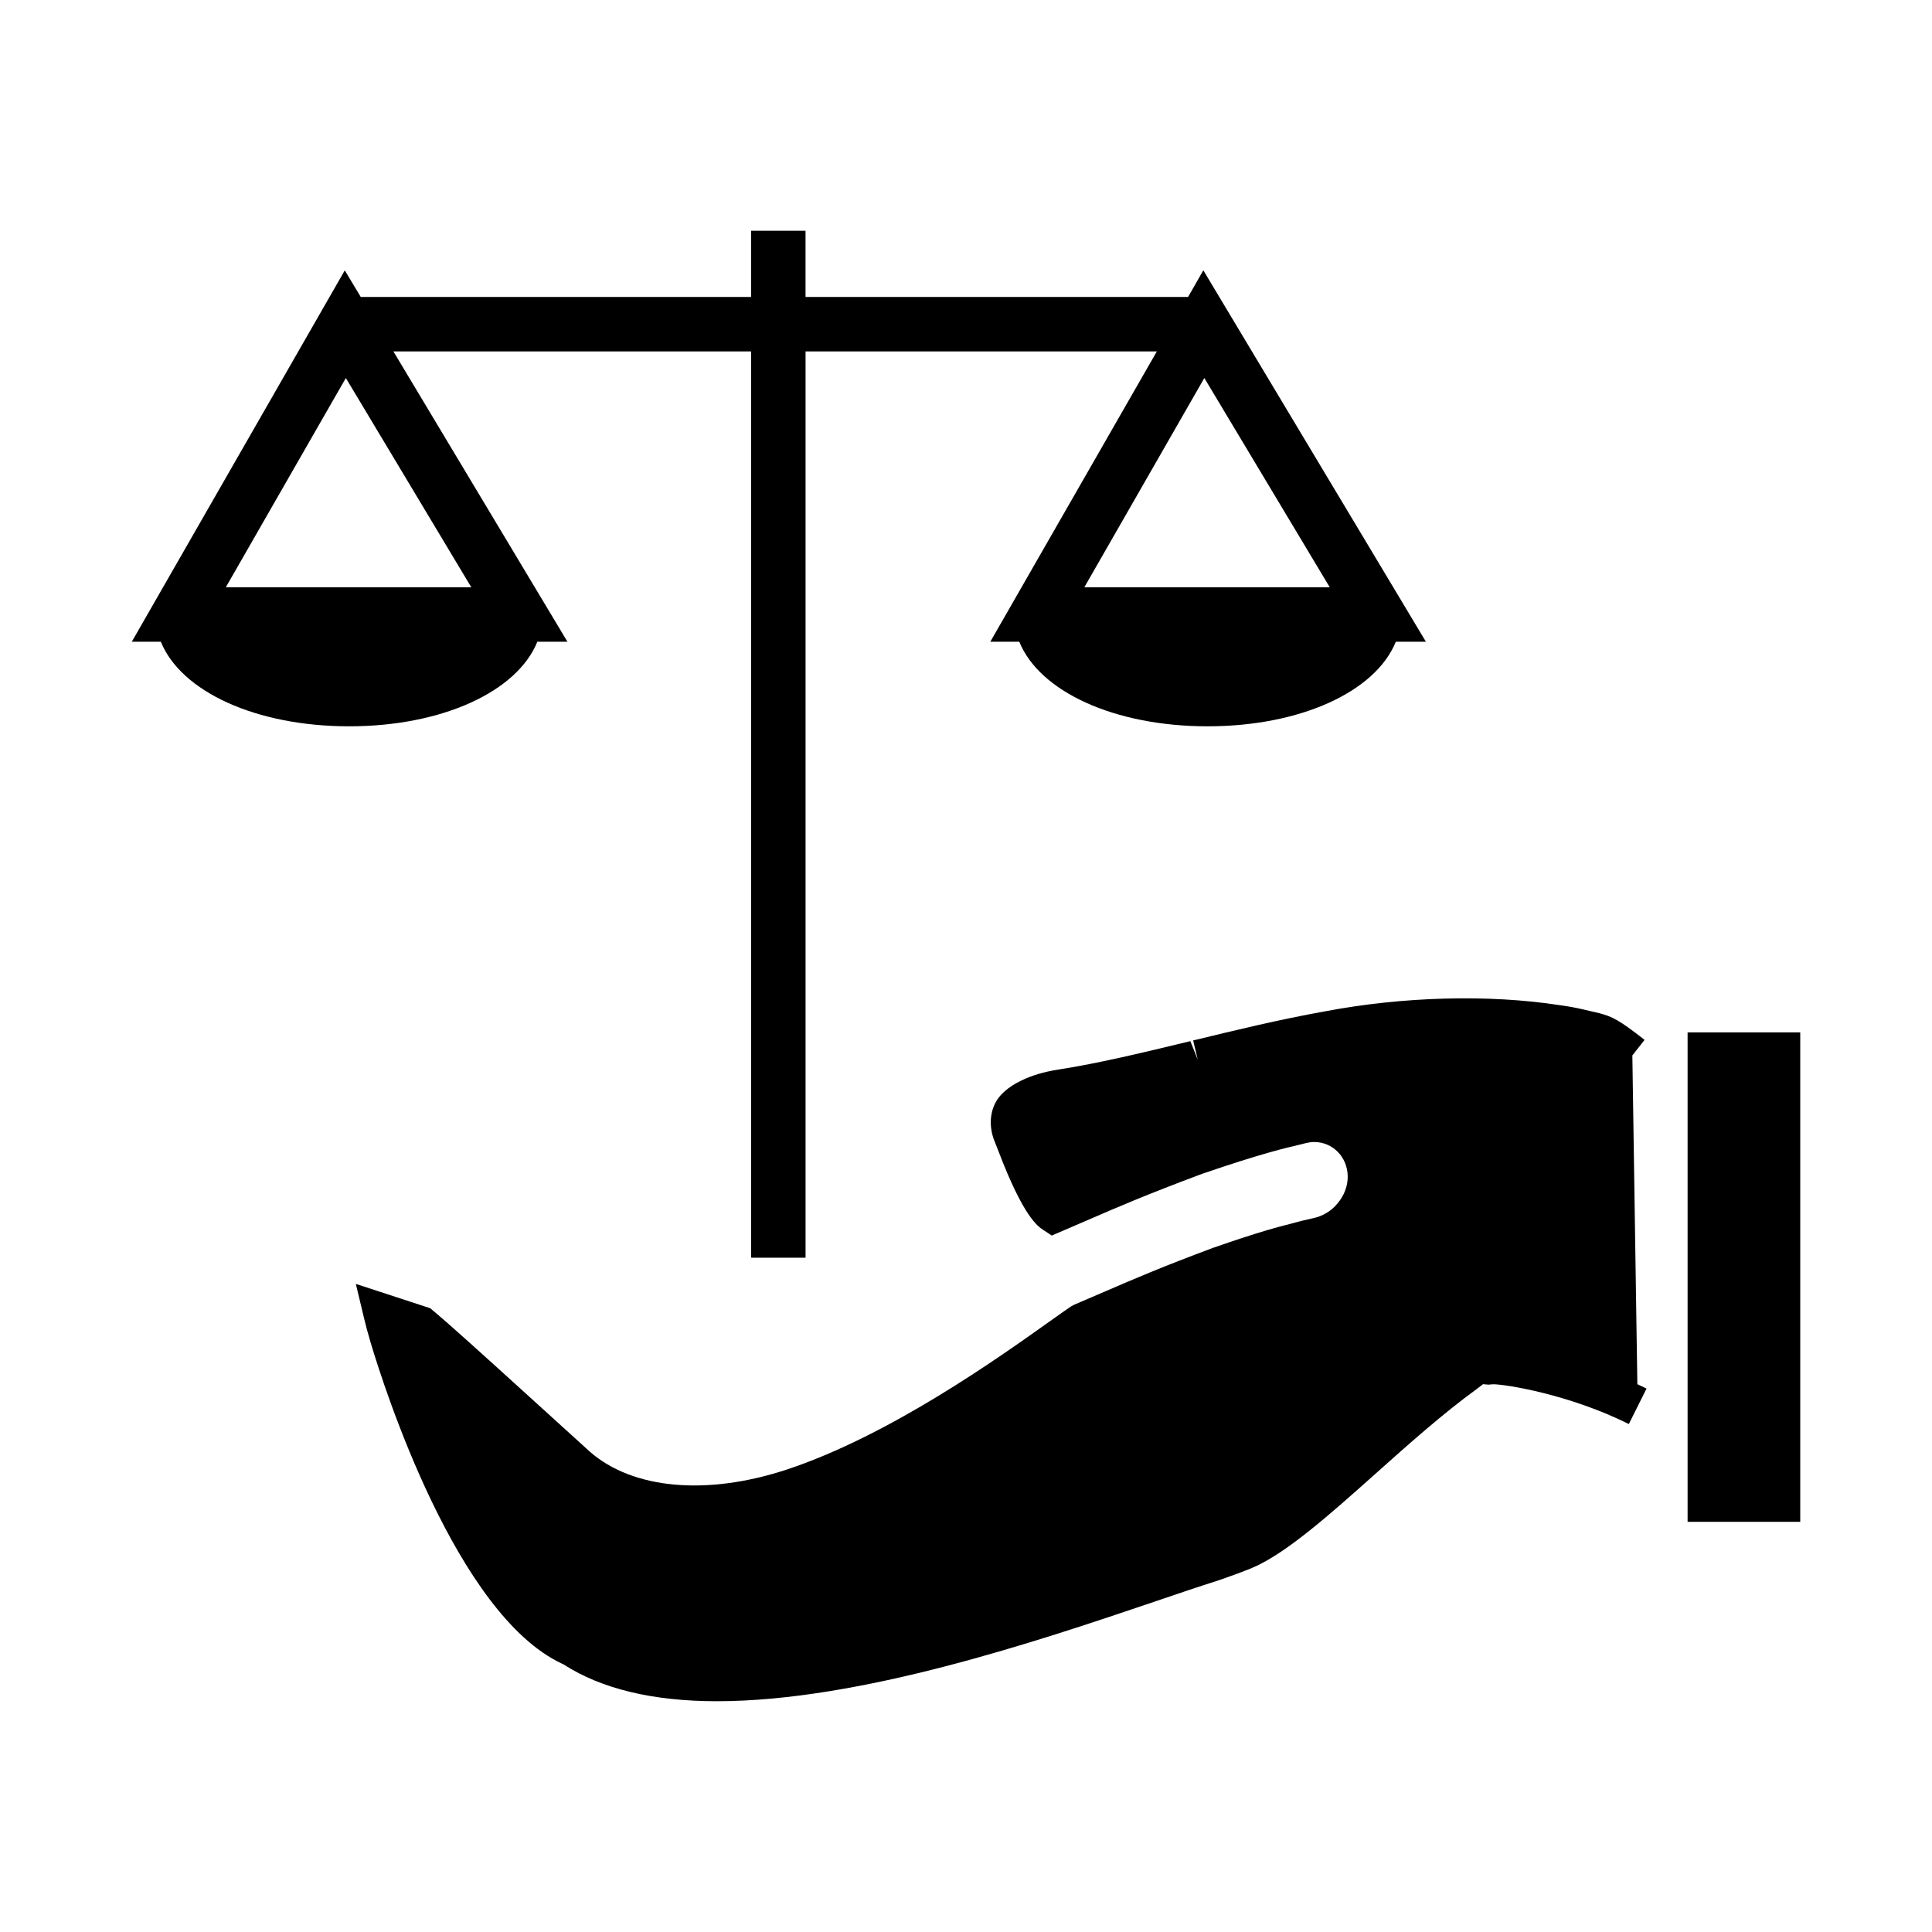
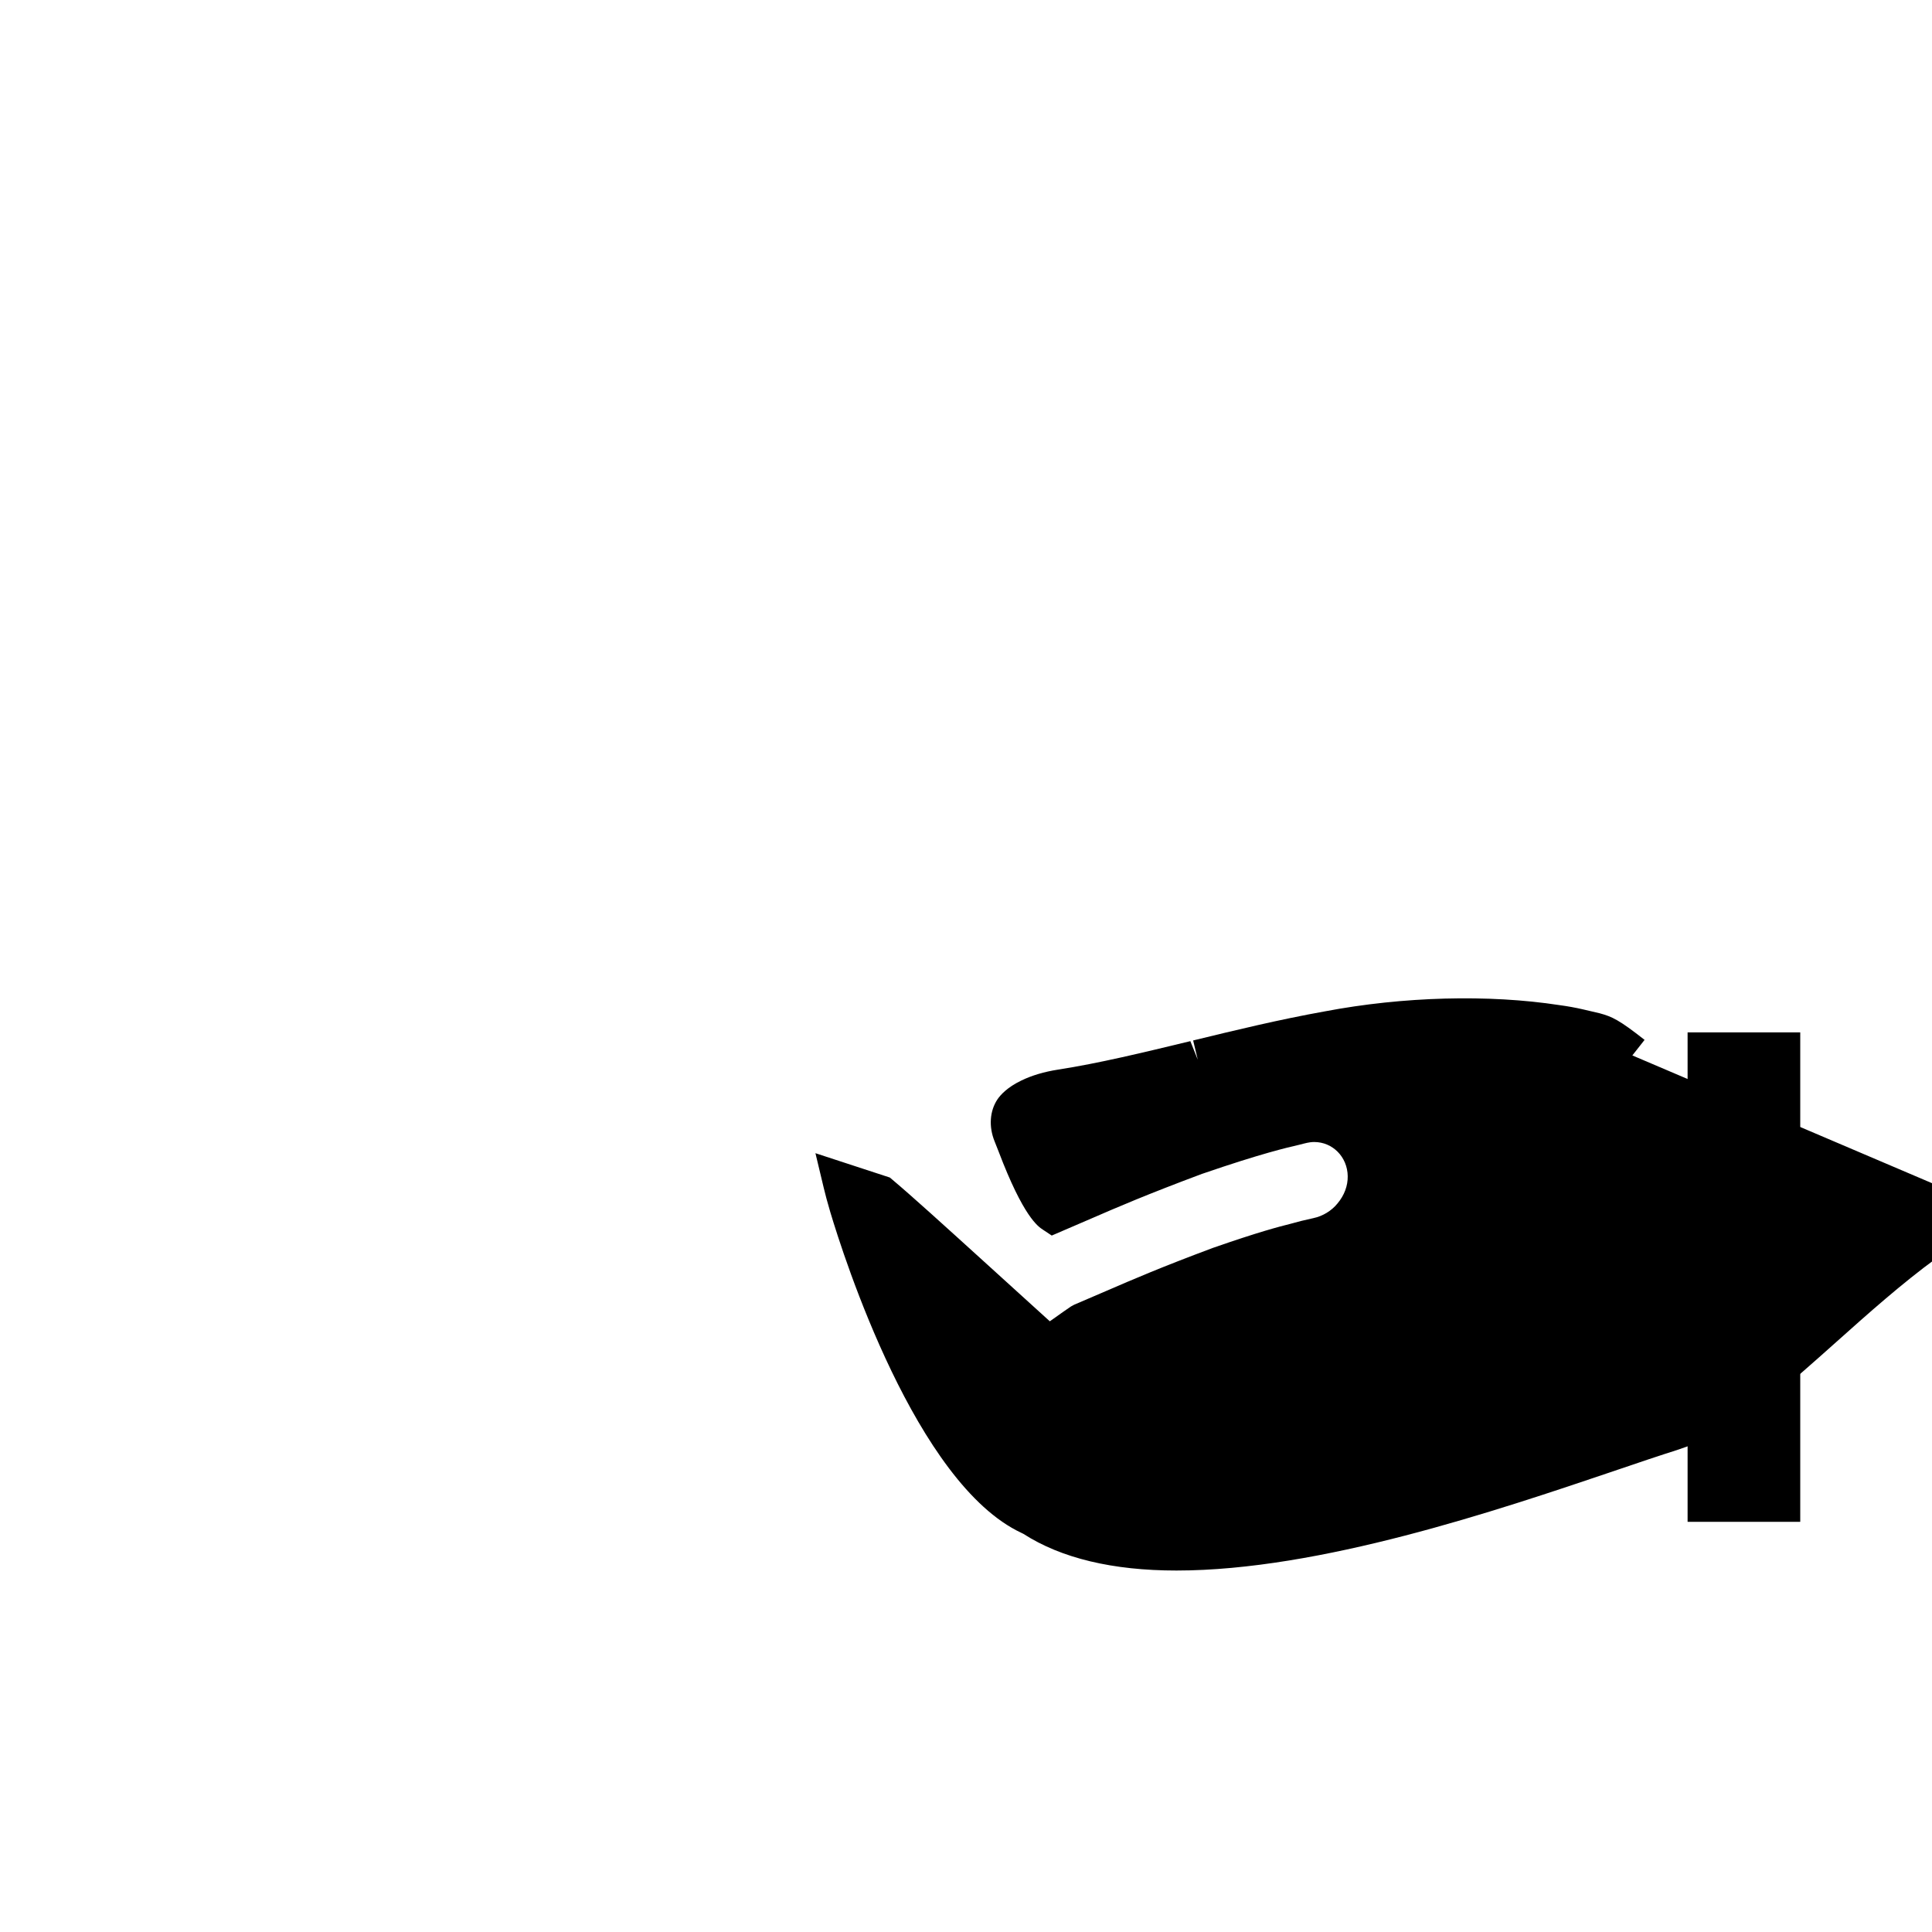
<svg xmlns="http://www.w3.org/2000/svg" fill="#000000" width="800px" height="800px" version="1.1" viewBox="144 144 512 512">
  <g>
-     <path d="m286.4 314.07h7.981l-46.129-76.945h94.793l0.004 240.18h14.434v-240.18h93.094l-44.137 76.945h7.688c5.352 13.227 25.25 22.41 49.887 22.41 24.641 0 44.535-9.184 49.887-22.41h7.981l-58.988-98.438-4.039 7.059h-101.38v-17.543h-14.434v17.543h-103.44l-4.231-7.039-56.445 98.418h7.699c5.359 13.227 25.25 22.41 49.895 22.41s44.531-9.184 49.879-22.41zm176.76-69.891 33.242 55.461h-65.047zm-259.32 55.461 31.812-55.461 33.25 55.461z" />
    <path d="m591.23 417.59h29.852v129.71h-29.852z" />
-     <path d="m576.59 423.7 3.238-4.121c-6.754-5.312-8.57-6.141-11.914-7.055l-4.375-1.023c-2.019-0.473-4.184-0.852-6.234-1.129-18.766-2.891-41.492-2.289-62.258 1.66-12.004 2.152-23.617 4.969-34.852 7.699l1.227 5.106-1.969-4.922c-12.465 3.012-24.23 5.863-35.078 7.547-3.625 0.562-6.894 1.527-9.676 2.871-3.832 1.836-5.625 3.906-6.367 5.012-2.062 3.086-2.324 7.258-0.762 11.109l1.098 2.785c6.539 17.207 10.41 19.785 11.688 20.625l2.367 1.57 10.496-4.519c6.828-2.961 14.562-6.312 29.305-11.82 15.828-5.441 22.641-6.992 25.789-7.719l1.043-0.27c1.547-0.398 2.312-0.461 2.914-0.461 4.902 0 8.805 3.957 8.887 9.031 0.051 2.539-0.891 5.106-2.719 7.269-1.57 1.938-3.906 3.352-6.367 3.871l-3.32 0.766c-0.699 0.203-1.355 0.367-2.09 0.562l-0.57 0.152c-3.129 0.789-8.355 2.121-20.656 6.406-13.777 5.144-20.746 8.16-28.477 11.5-2.934 1.258-5.441 2.348-8.262 3.547l-0.891 0.484c-1.301 0.883-2.871 1.988-4.723 3.312l-0.871 0.613c-13.848 9.859-42.641 30.391-69.988 39.383-21.102 6.871-40.5 5.062-51.812-4.746l-18.277-16.594c-9.5-8.621-18.469-16.766-23.344-20.852l-0.777-0.656-19.715-6.449 2.184 9.121c0.418 1.773 0.988 3.894 1.754 6.488 3.559 11.914 22.734 71.988 50.676 85.023l0.5 0.246c10.012 6.449 23.656 9.719 40.559 9.719 37.957 0 84.938-15.887 116.04-26.402l0.84-0.289c5.871-2 11.164-3.785 15.766-5.238 3.871-1.332 6.859-2.43 9.293-3.441 8.957-3.816 20.469-14.086 32.973-25.238 8.172-7.301 17.434-15.57 26.508-22.164l1.633-1.25 1.477 0.133 0.516-0.062c0.246-0.02 0.504-0.043 0.766-0.043 3.117 0 20.027 2.633 35.875 10.539l4.688-9.398c-0.809-0.41-1.621-0.777-2.43-1.16z" />
+     <path d="m576.59 423.7 3.238-4.121c-6.754-5.312-8.57-6.141-11.914-7.055l-4.375-1.023c-2.019-0.473-4.184-0.852-6.234-1.129-18.766-2.891-41.492-2.289-62.258 1.66-12.004 2.152-23.617 4.969-34.852 7.699l1.227 5.106-1.969-4.922c-12.465 3.012-24.23 5.863-35.078 7.547-3.625 0.562-6.894 1.527-9.676 2.871-3.832 1.836-5.625 3.906-6.367 5.012-2.062 3.086-2.324 7.258-0.762 11.109l1.098 2.785c6.539 17.207 10.41 19.785 11.688 20.625l2.367 1.57 10.496-4.519c6.828-2.961 14.562-6.312 29.305-11.82 15.828-5.441 22.641-6.992 25.789-7.719l1.043-0.27c1.547-0.398 2.312-0.461 2.914-0.461 4.902 0 8.805 3.957 8.887 9.031 0.051 2.539-0.891 5.106-2.719 7.269-1.57 1.938-3.906 3.352-6.367 3.871l-3.32 0.766c-0.699 0.203-1.355 0.367-2.09 0.562l-0.57 0.152c-3.129 0.789-8.355 2.121-20.656 6.406-13.777 5.144-20.746 8.16-28.477 11.5-2.934 1.258-5.441 2.348-8.262 3.547l-0.891 0.484c-1.301 0.883-2.871 1.988-4.723 3.312l-0.871 0.613l-18.277-16.594c-9.5-8.621-18.469-16.766-23.344-20.852l-0.777-0.656-19.715-6.449 2.184 9.121c0.418 1.773 0.988 3.894 1.754 6.488 3.559 11.914 22.734 71.988 50.676 85.023l0.5 0.246c10.012 6.449 23.656 9.719 40.559 9.719 37.957 0 84.938-15.887 116.04-26.402l0.84-0.289c5.871-2 11.164-3.785 15.766-5.238 3.871-1.332 6.859-2.43 9.293-3.441 8.957-3.816 20.469-14.086 32.973-25.238 8.172-7.301 17.434-15.57 26.508-22.164l1.633-1.25 1.477 0.133 0.516-0.062c0.246-0.02 0.504-0.043 0.766-0.043 3.117 0 20.027 2.633 35.875 10.539l4.688-9.398c-0.809-0.41-1.621-0.777-2.43-1.16z" />
  </g>
</svg>